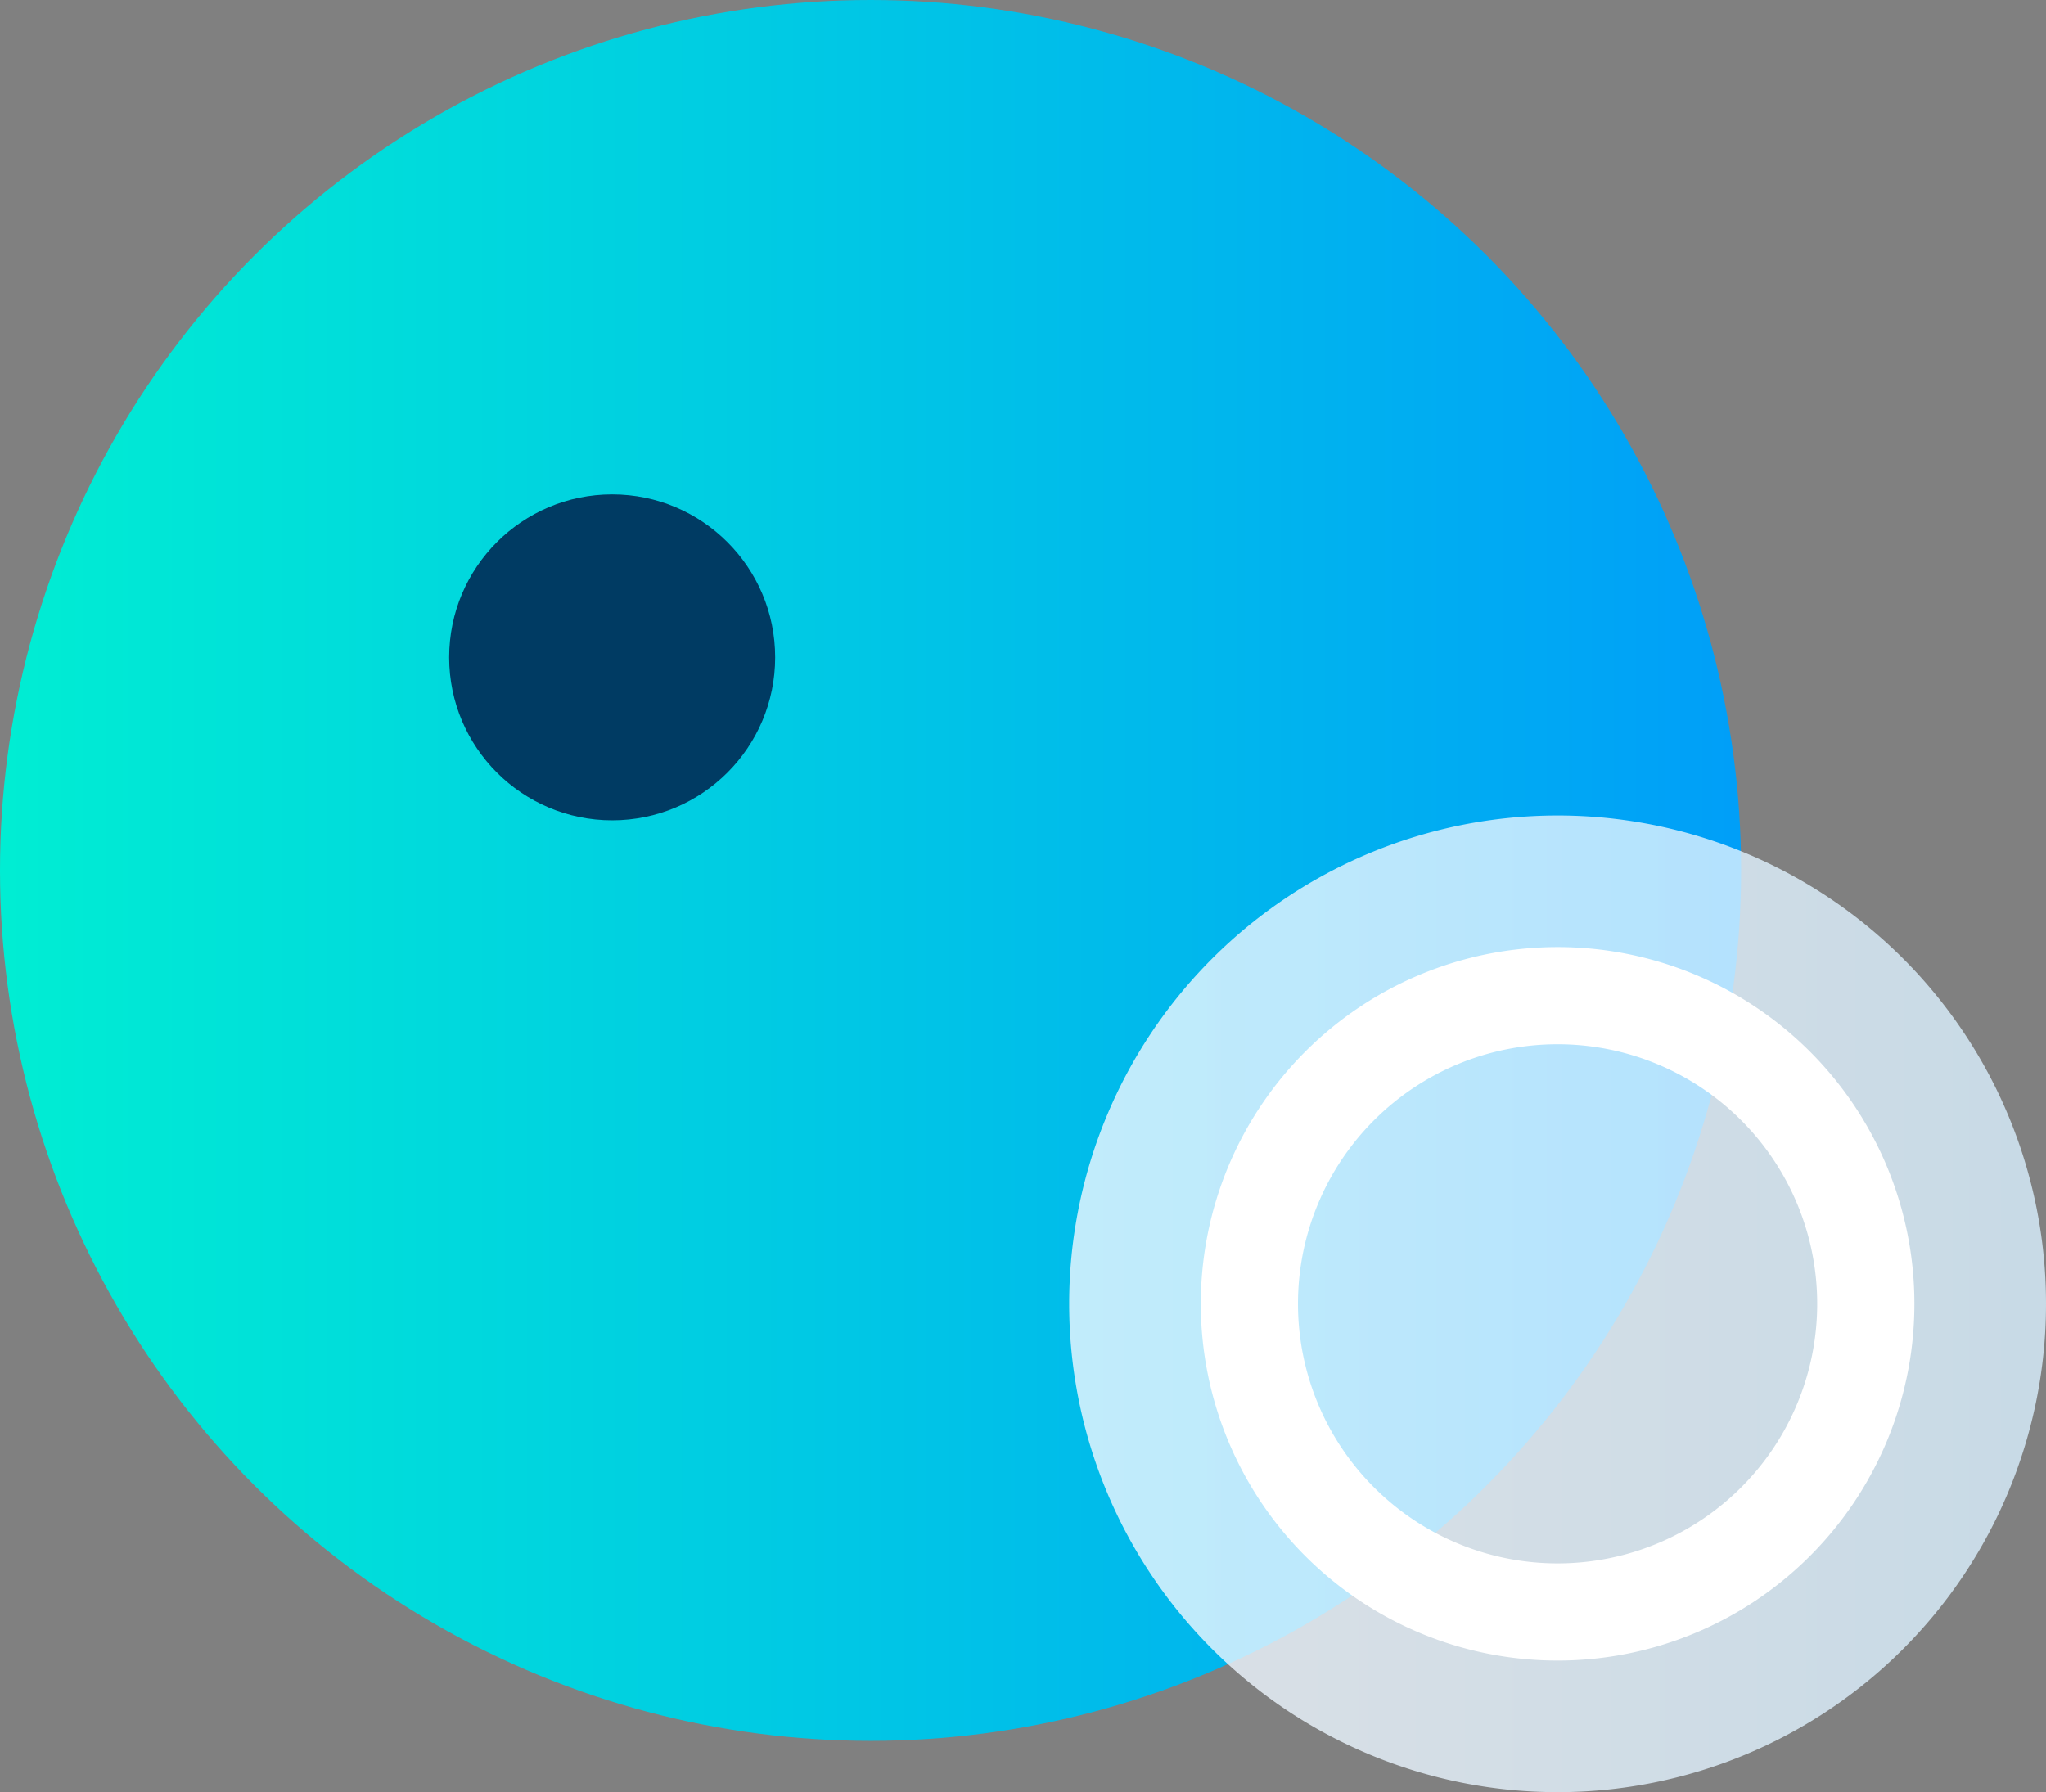
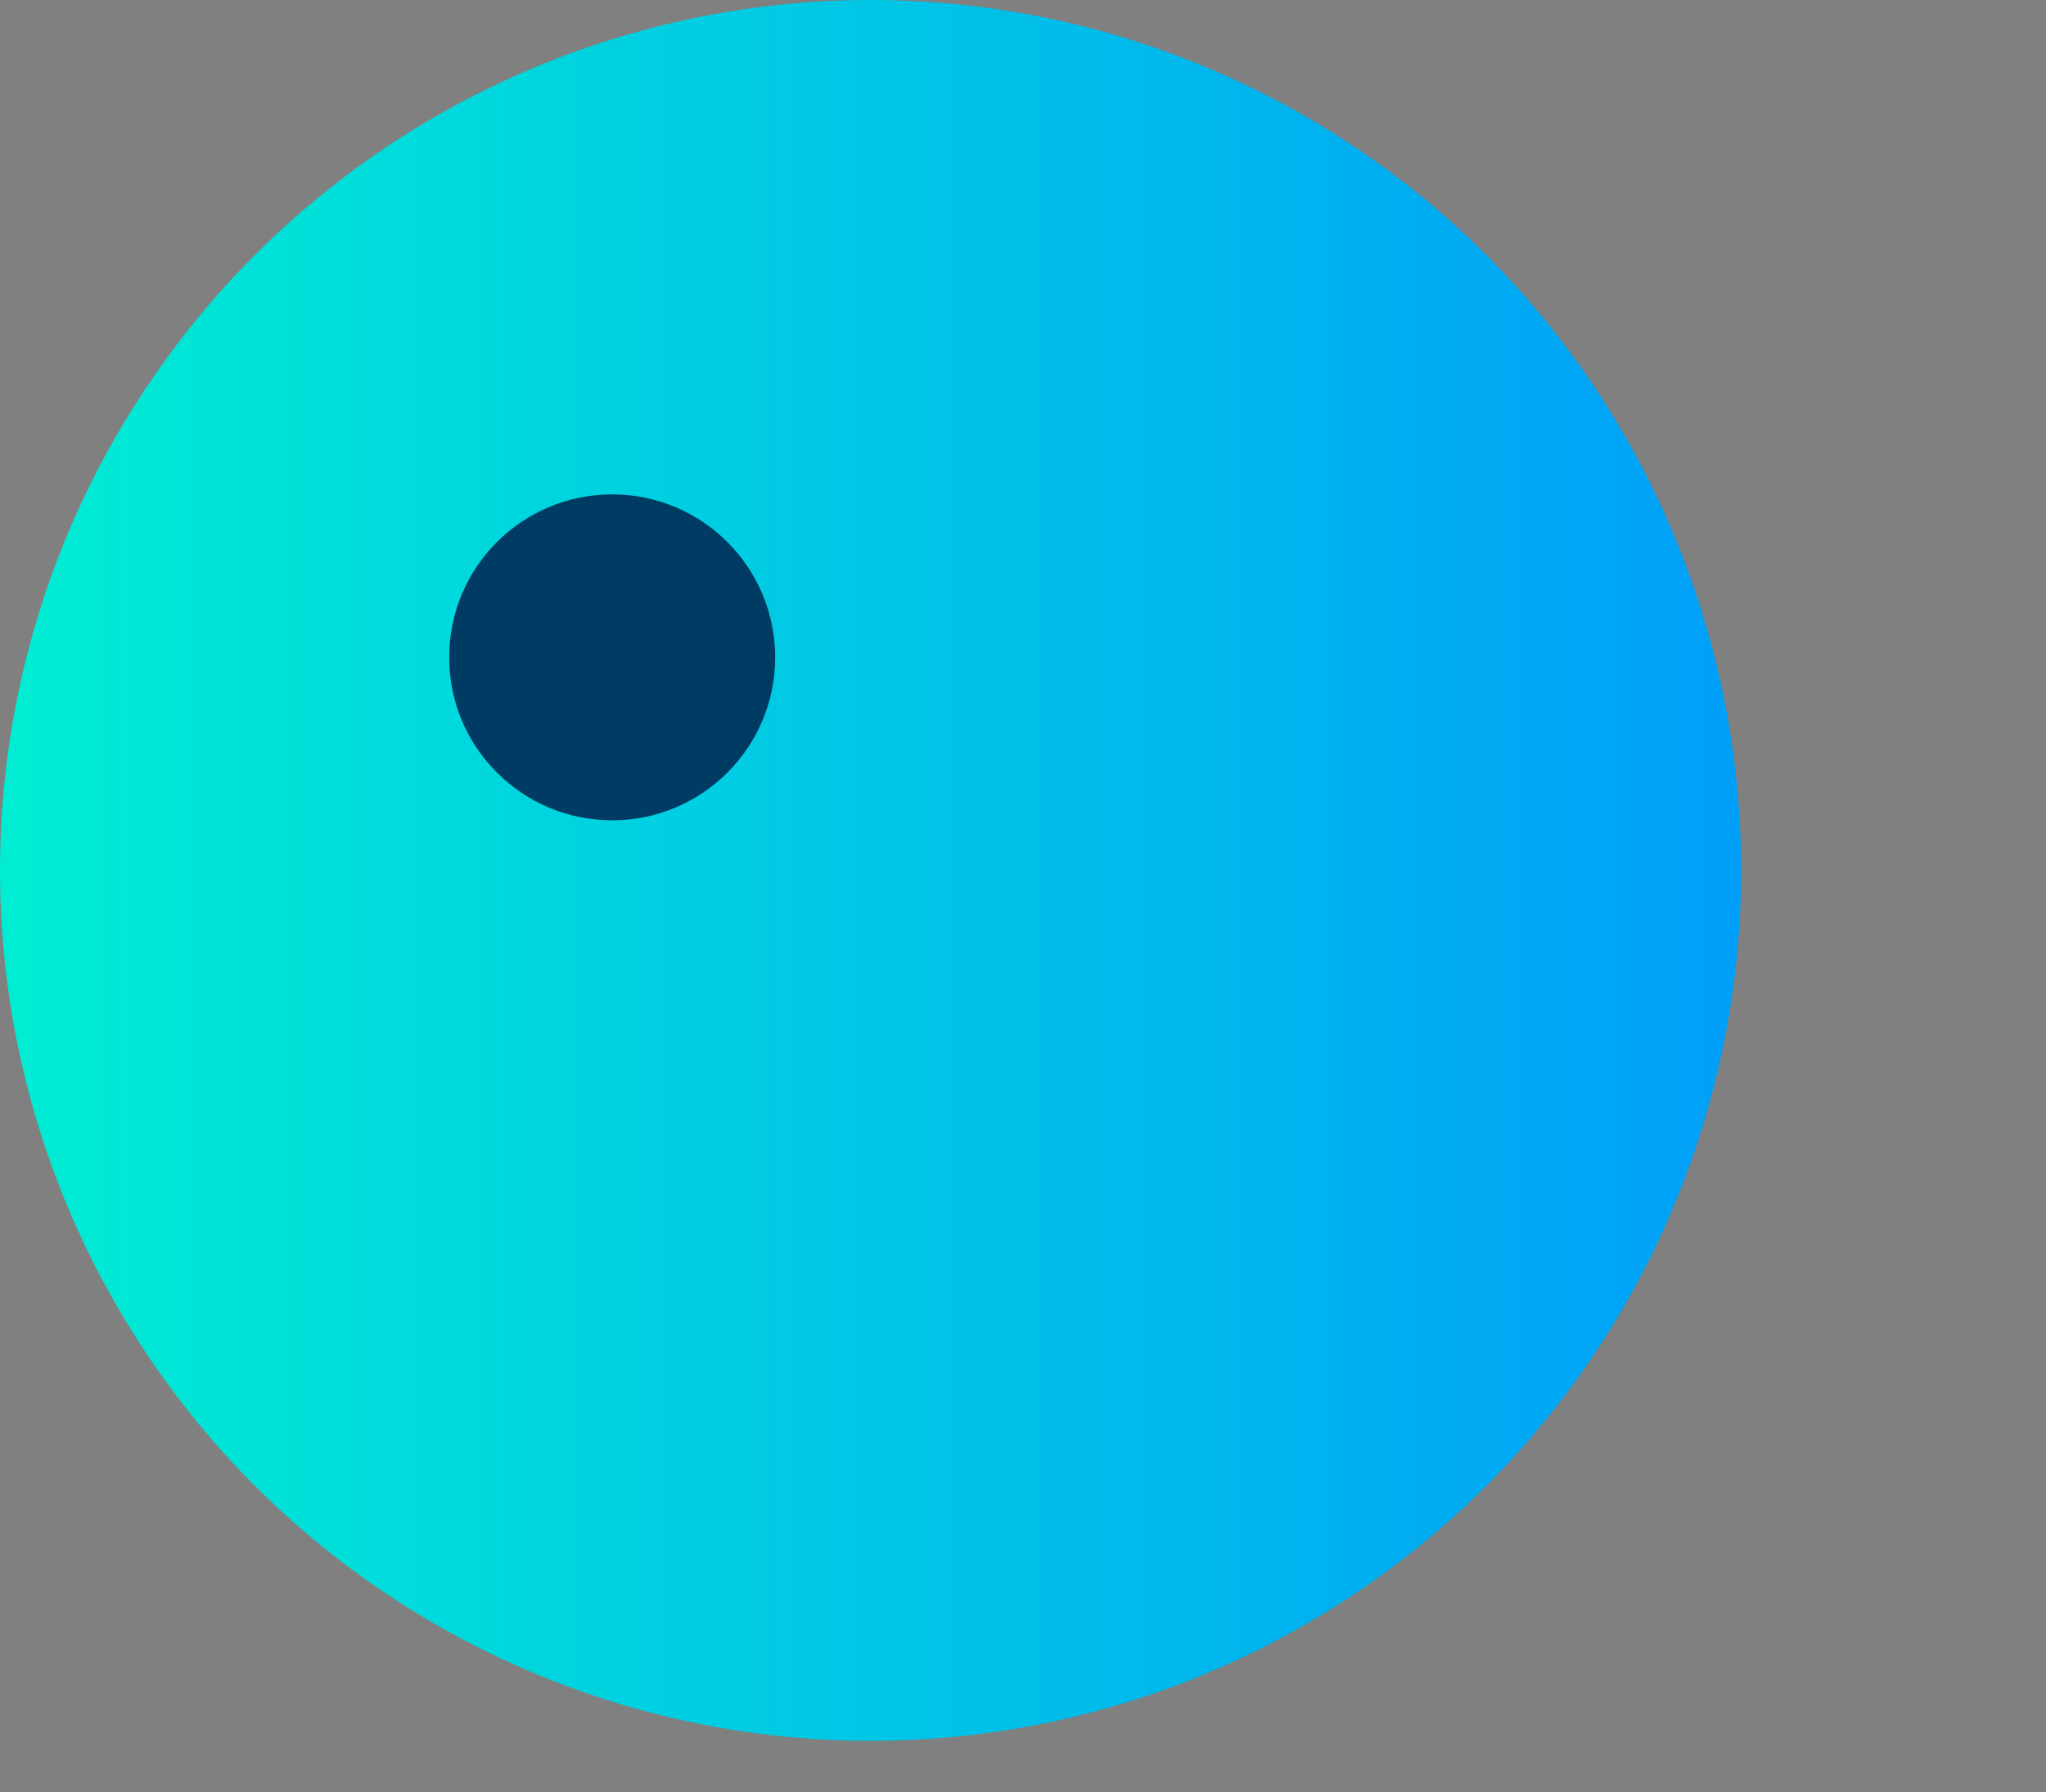
<svg xmlns="http://www.w3.org/2000/svg" id="Layer_4" data-name="Layer 4" width="177.463" height="155.469" viewBox="0 0 177.463 155.469">
  <rect x="0" y="0" width="177.463" height="155.469" fill="#808080" stroke="none" />
  <defs>
    <linearGradient id="linear-gradient" y1="0.5" x2="1" y2="0.5" gradientUnits="objectBoundingBox">
      <stop offset="0" stop-color="#00edd3" />
      <stop offset="1" stop-color="#009ff8" />
    </linearGradient>
    <linearGradient id="linear-gradient-2" y1="0.5" x2="1" y2="0.5" gradientUnits="objectBoundingBox">
      <stop offset="0" stop-color="#f2f8ff" />
      <stop offset="1" stop-color="#d9f0ff" />
    </linearGradient>
  </defs>
  <g id="Group_3692" data-name="Group 3692" transform="translate(0 0)">
    <circle id="Ellipse_1" data-name="Ellipse 1" cx="75.509" cy="75.509" r="75.509" fill="url(#linear-gradient)" />
-     <path id="Path_151" data-name="Path 151" d="M60.073,13.51a42.363,42.363,0,1,0,42.363,42.363A42.349,42.349,0,0,0,60.073,13.51Z" transform="translate(75.027 57.234)" opacity="0.8" fill="url(#linear-gradient-2)" />
-     <path id="Path_152" data-name="Path 152" d="M50.837,15.69A30.947,30.947,0,1,0,81.785,46.637,30.941,30.941,0,0,0,50.837,15.69Zm0,53.464A22.517,22.517,0,1,1,73.354,46.637,22.515,22.515,0,0,1,50.837,69.154Z" transform="translate(84.263 66.47)" fill="#fff" />
    <circle id="Ellipse_2" data-name="Ellipse 2" cx="14.138" cy="14.138" r="14.138" transform="translate(38.959 42.886)" fill="#003b63" />
  </g>
</svg>